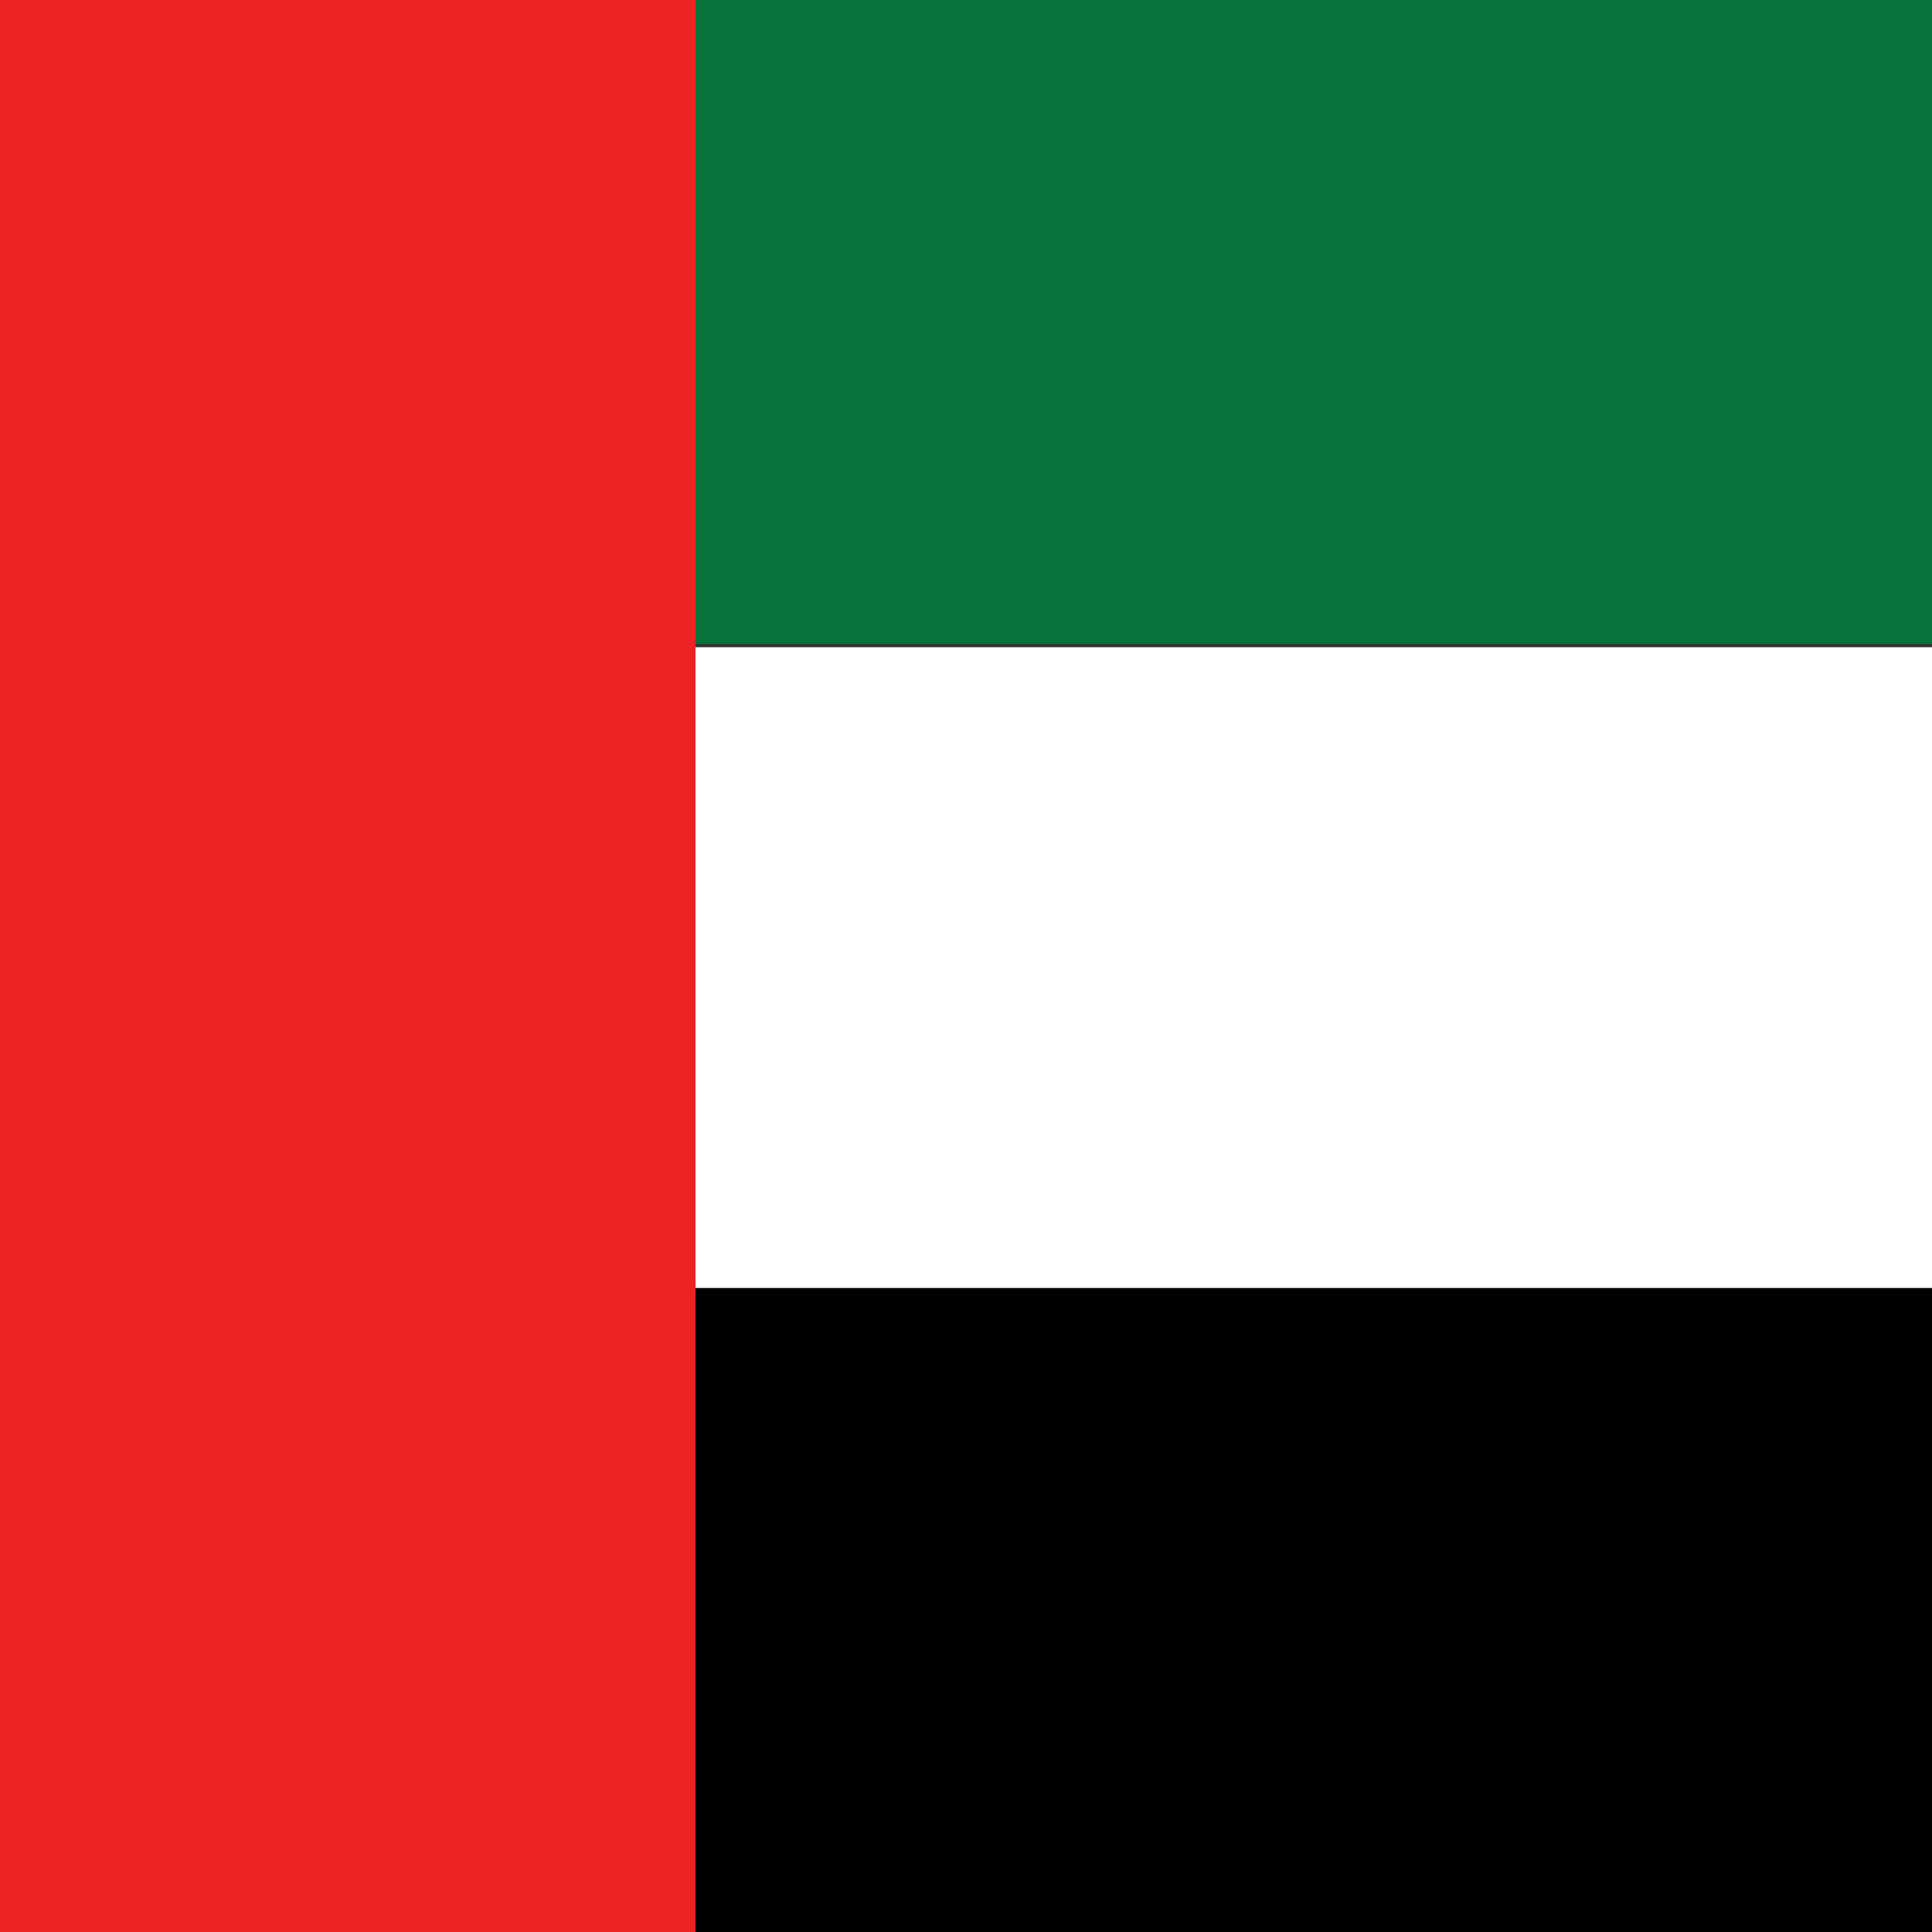
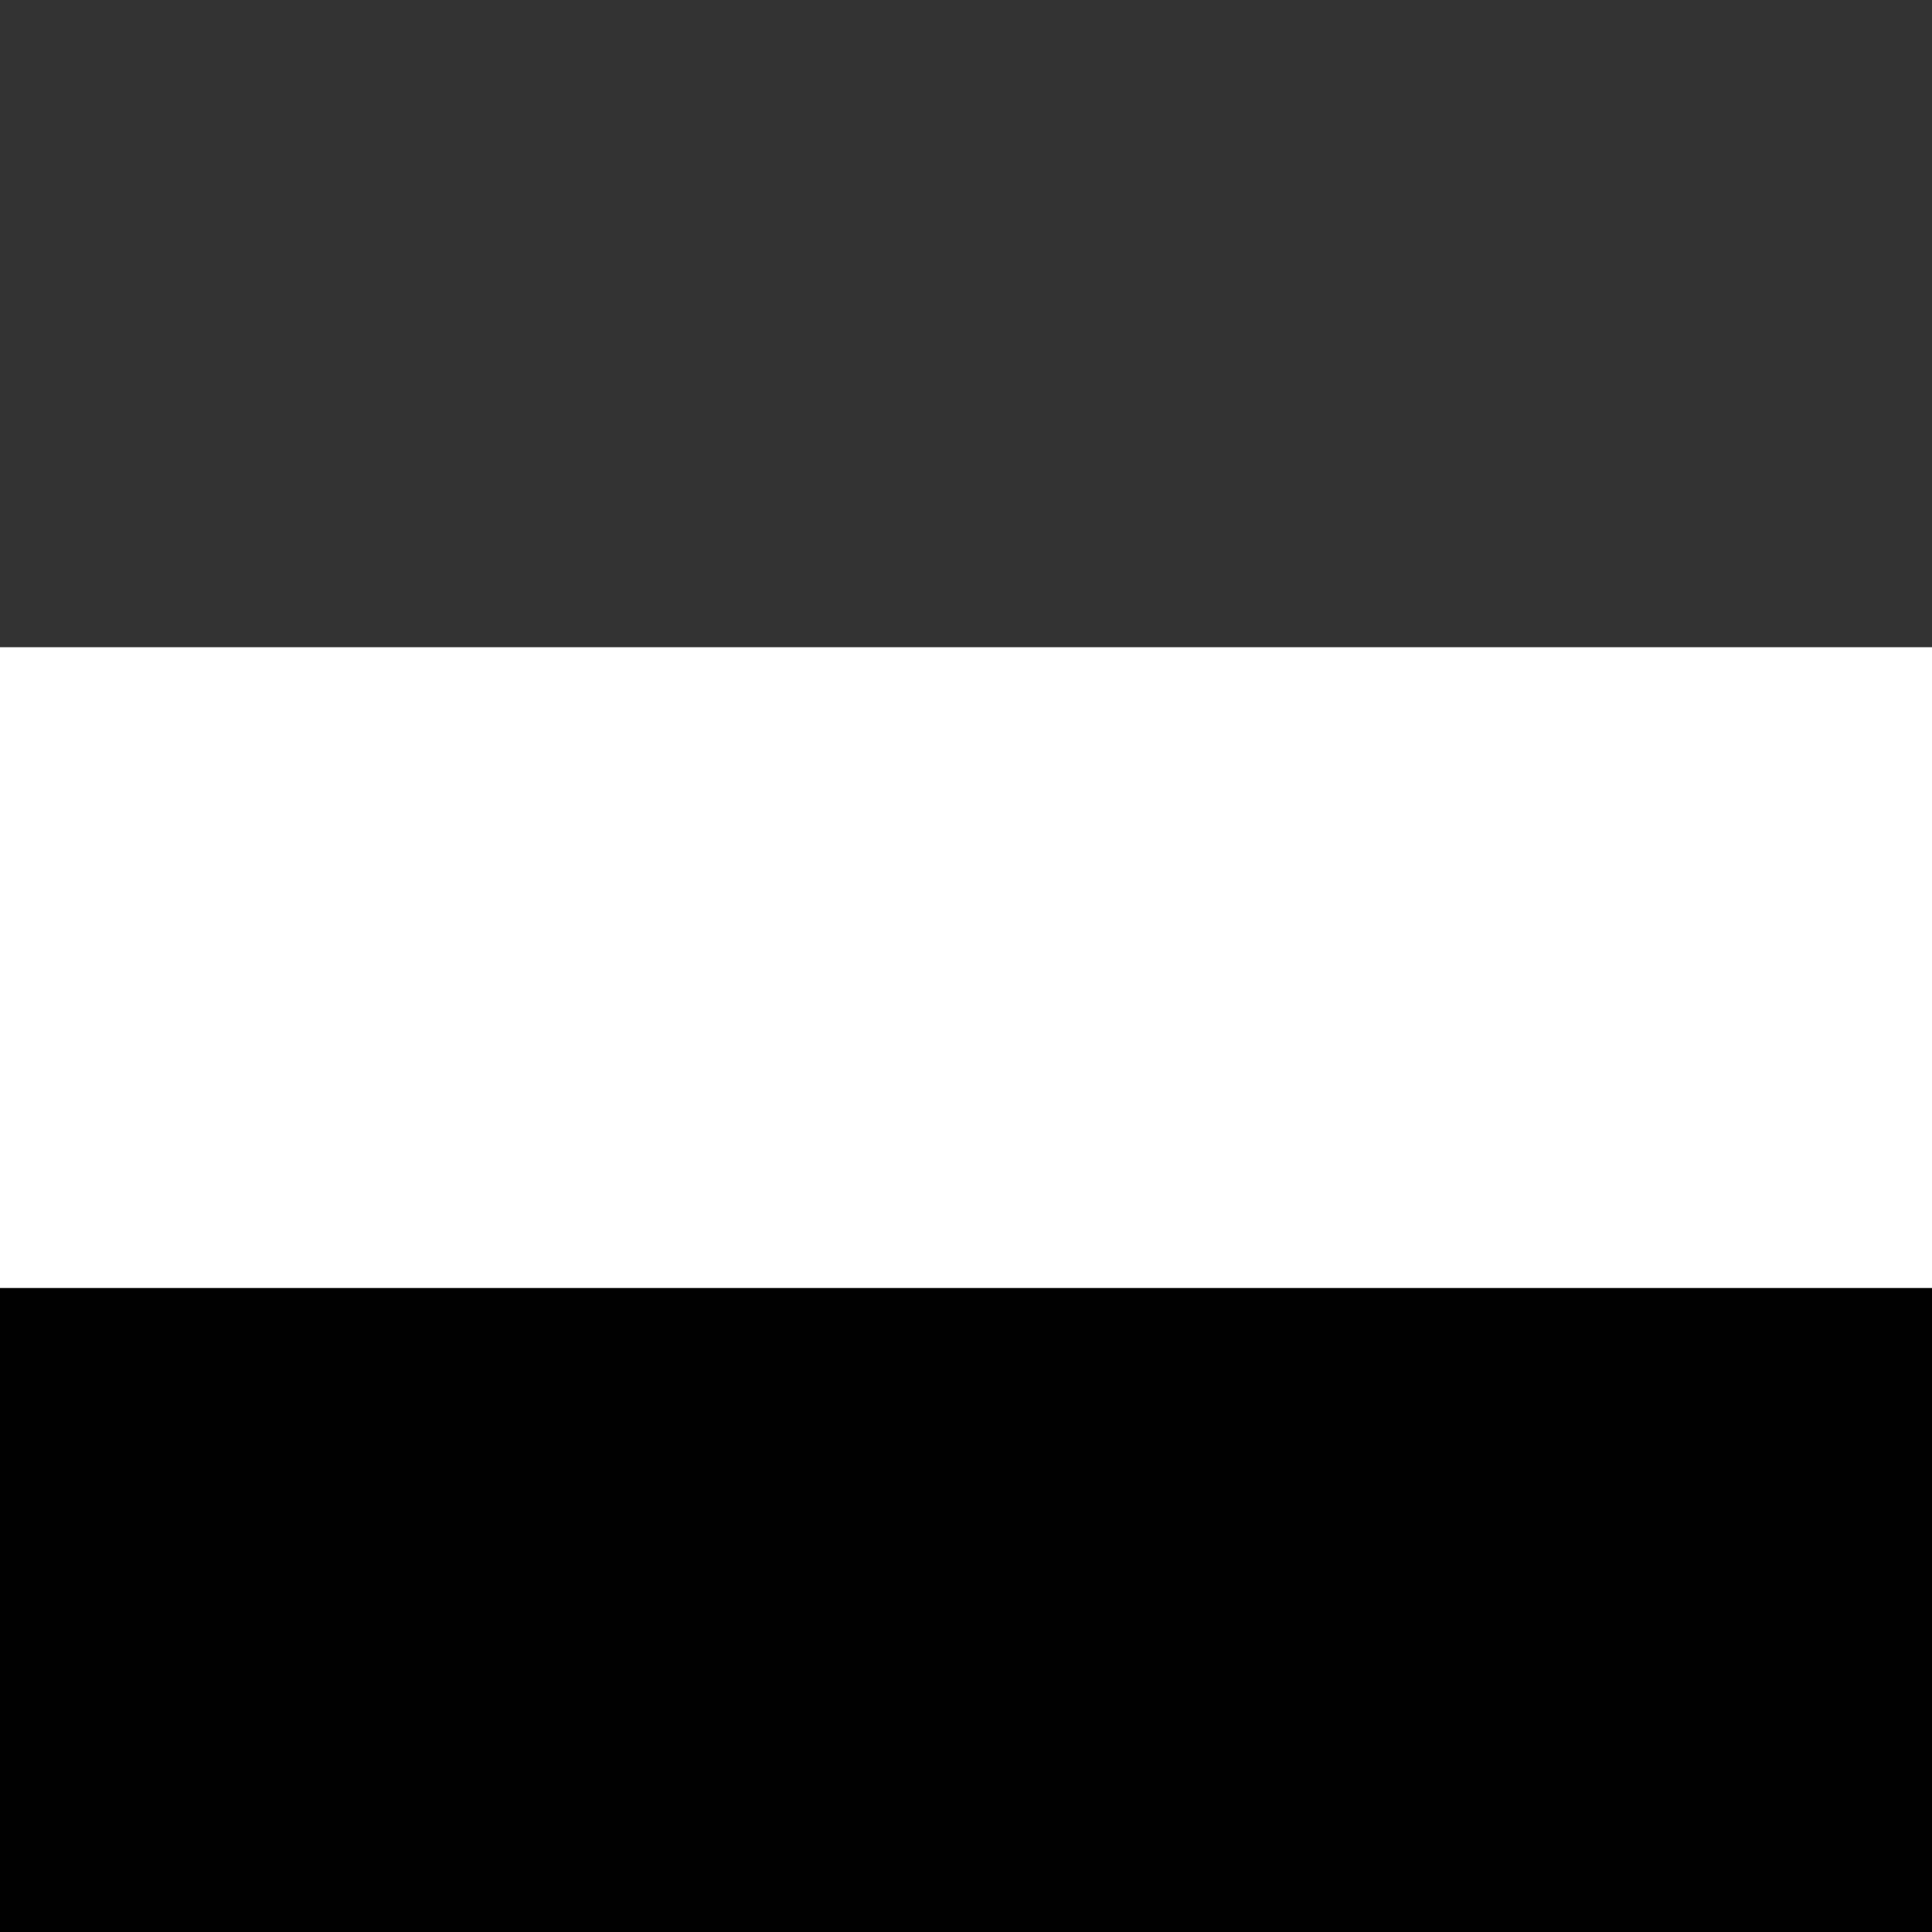
<svg xmlns="http://www.w3.org/2000/svg" width="200" height="200" viewBox="0 0 200 200" fill="none">
  <rect x="0" y="0" width="200" height="200" fill="#333333" stroke="none" />
  <g clip-path="url(#clip0_1938_14207)">
-     <path d="M0 0H200V66.667H0V0Z" fill="#08743B" />
    <path d="M0 67H200V133.667H0V67Z" fill="white" />
    <rect y="133.333" width="200" height="66.667" fill="#010101" />
-     <path d="M72 0V200H0V0H72Z" fill="#ED2224" />
  </g>
  <defs>
    <clipPath id="clip0_1938_14207">
      <rect width="200" height="200" fill="white" />
    </clipPath>
  </defs>
</svg>